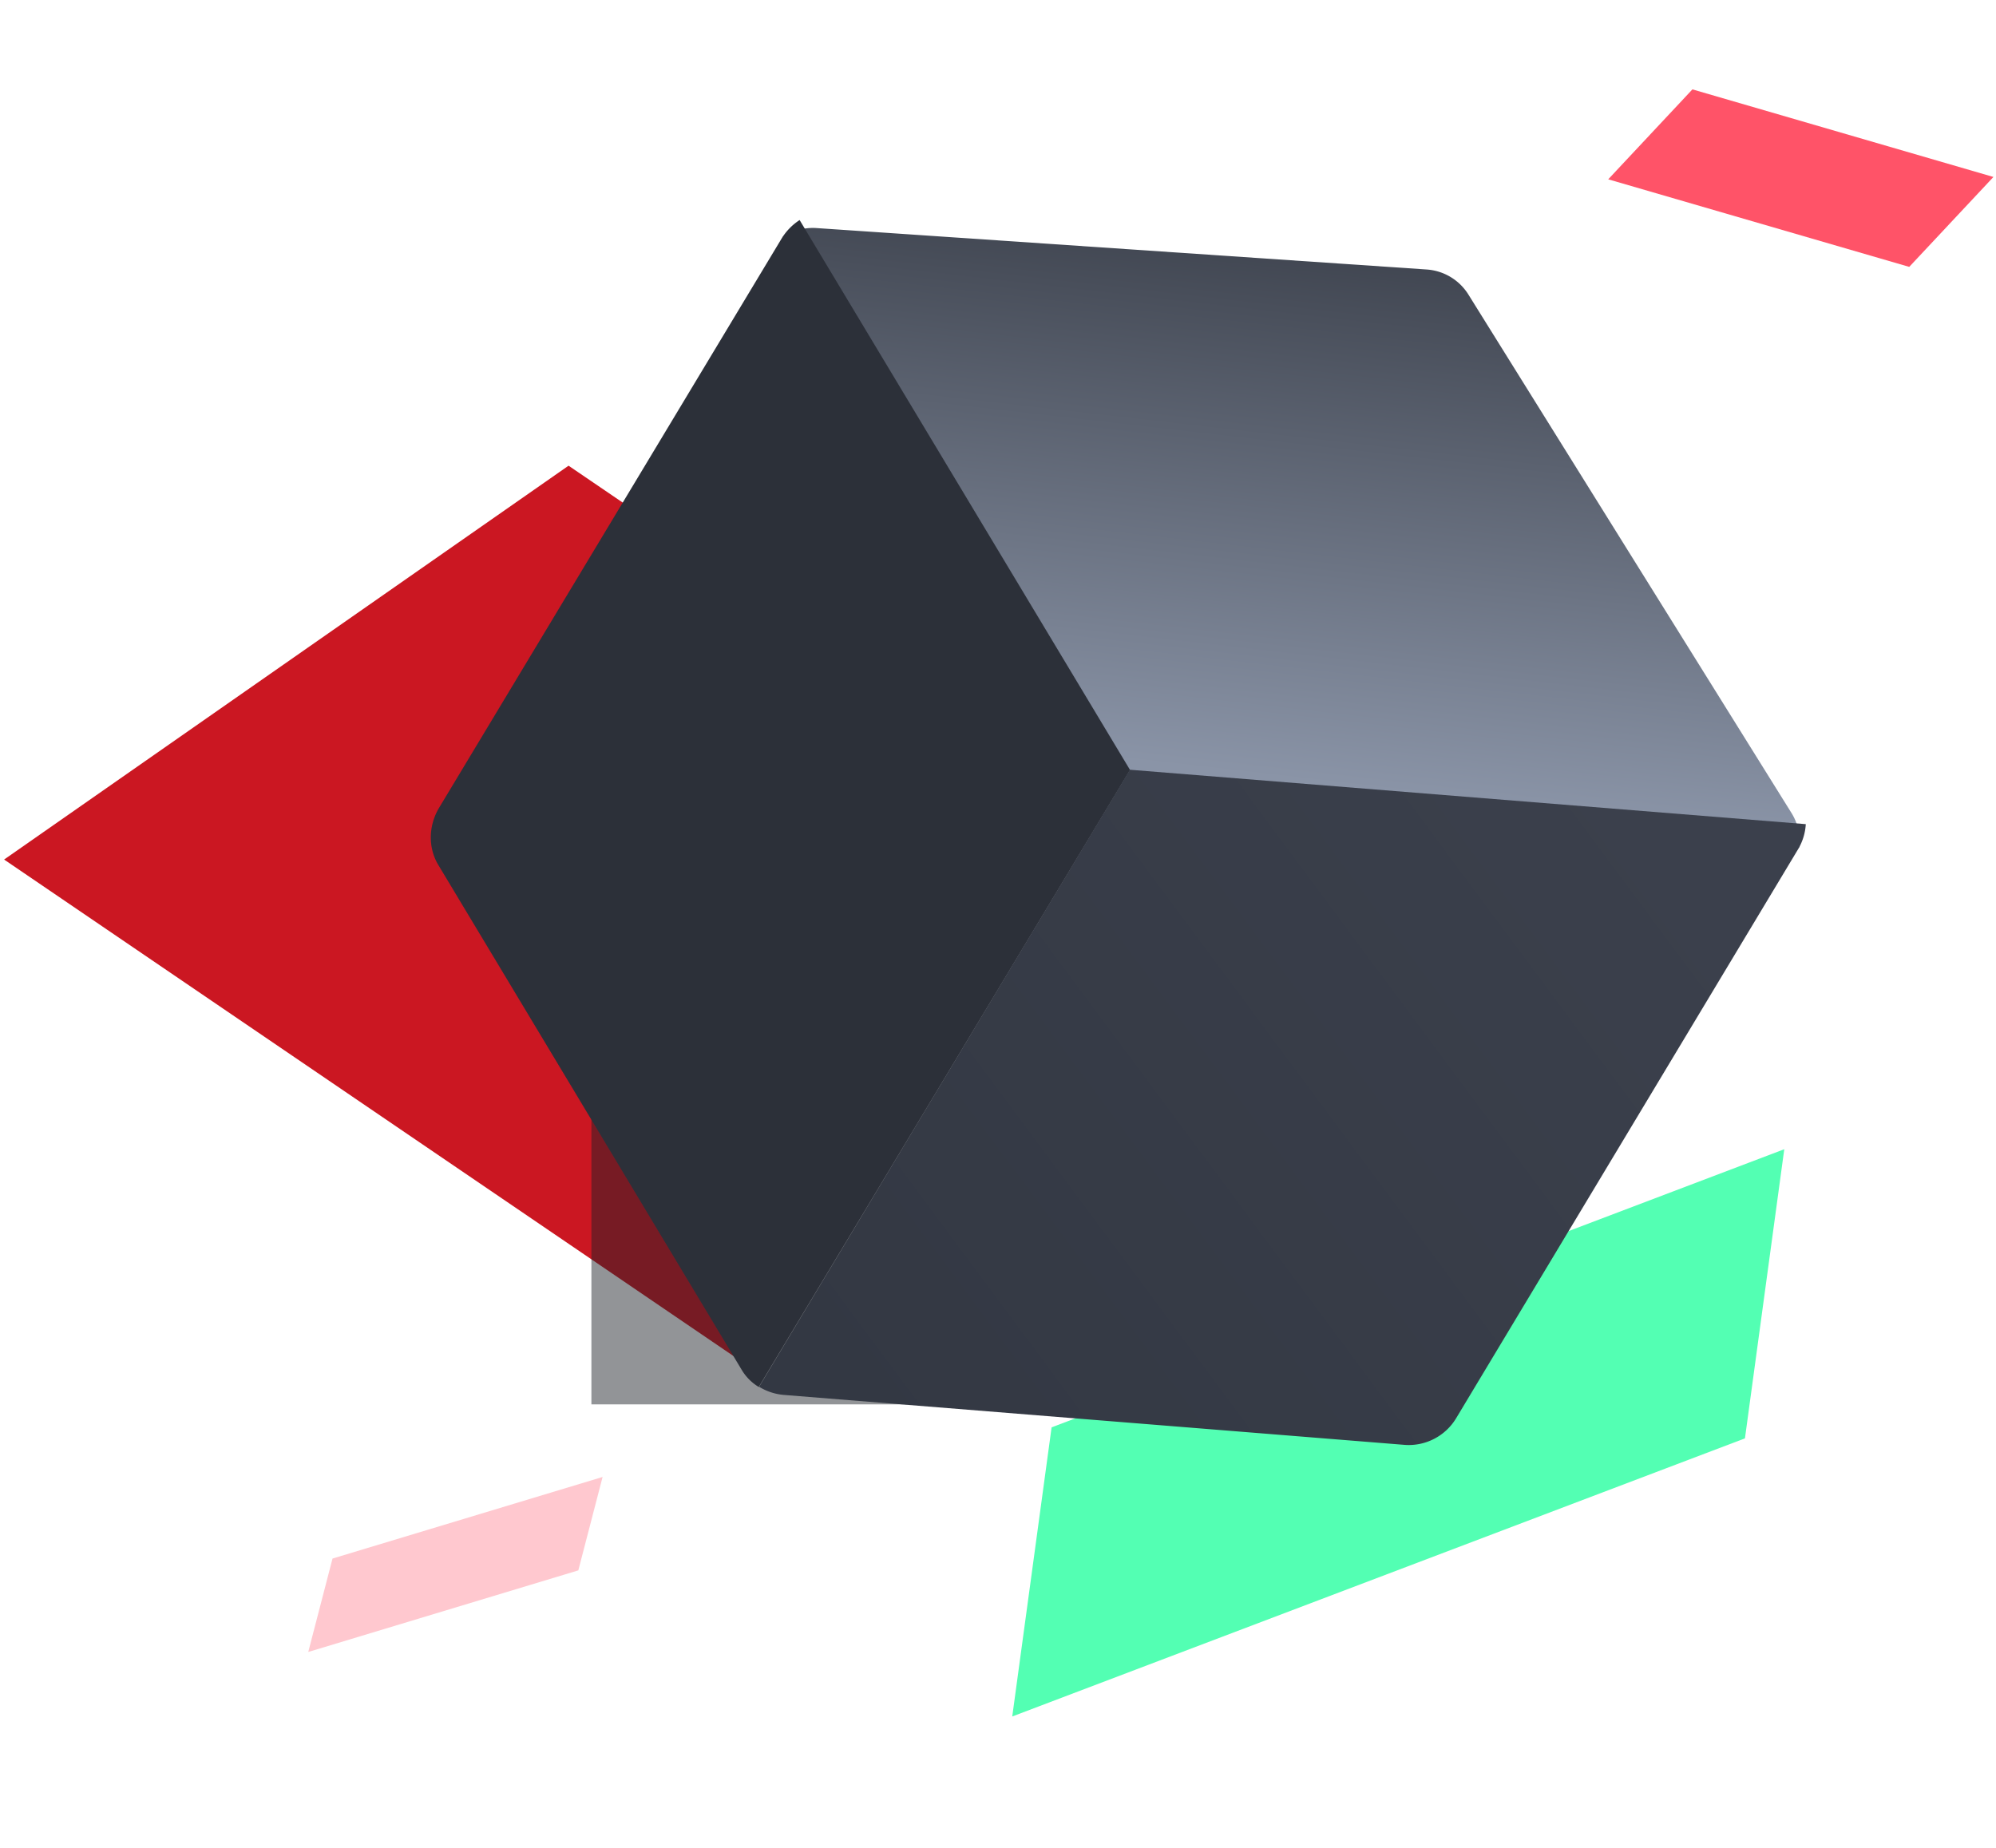
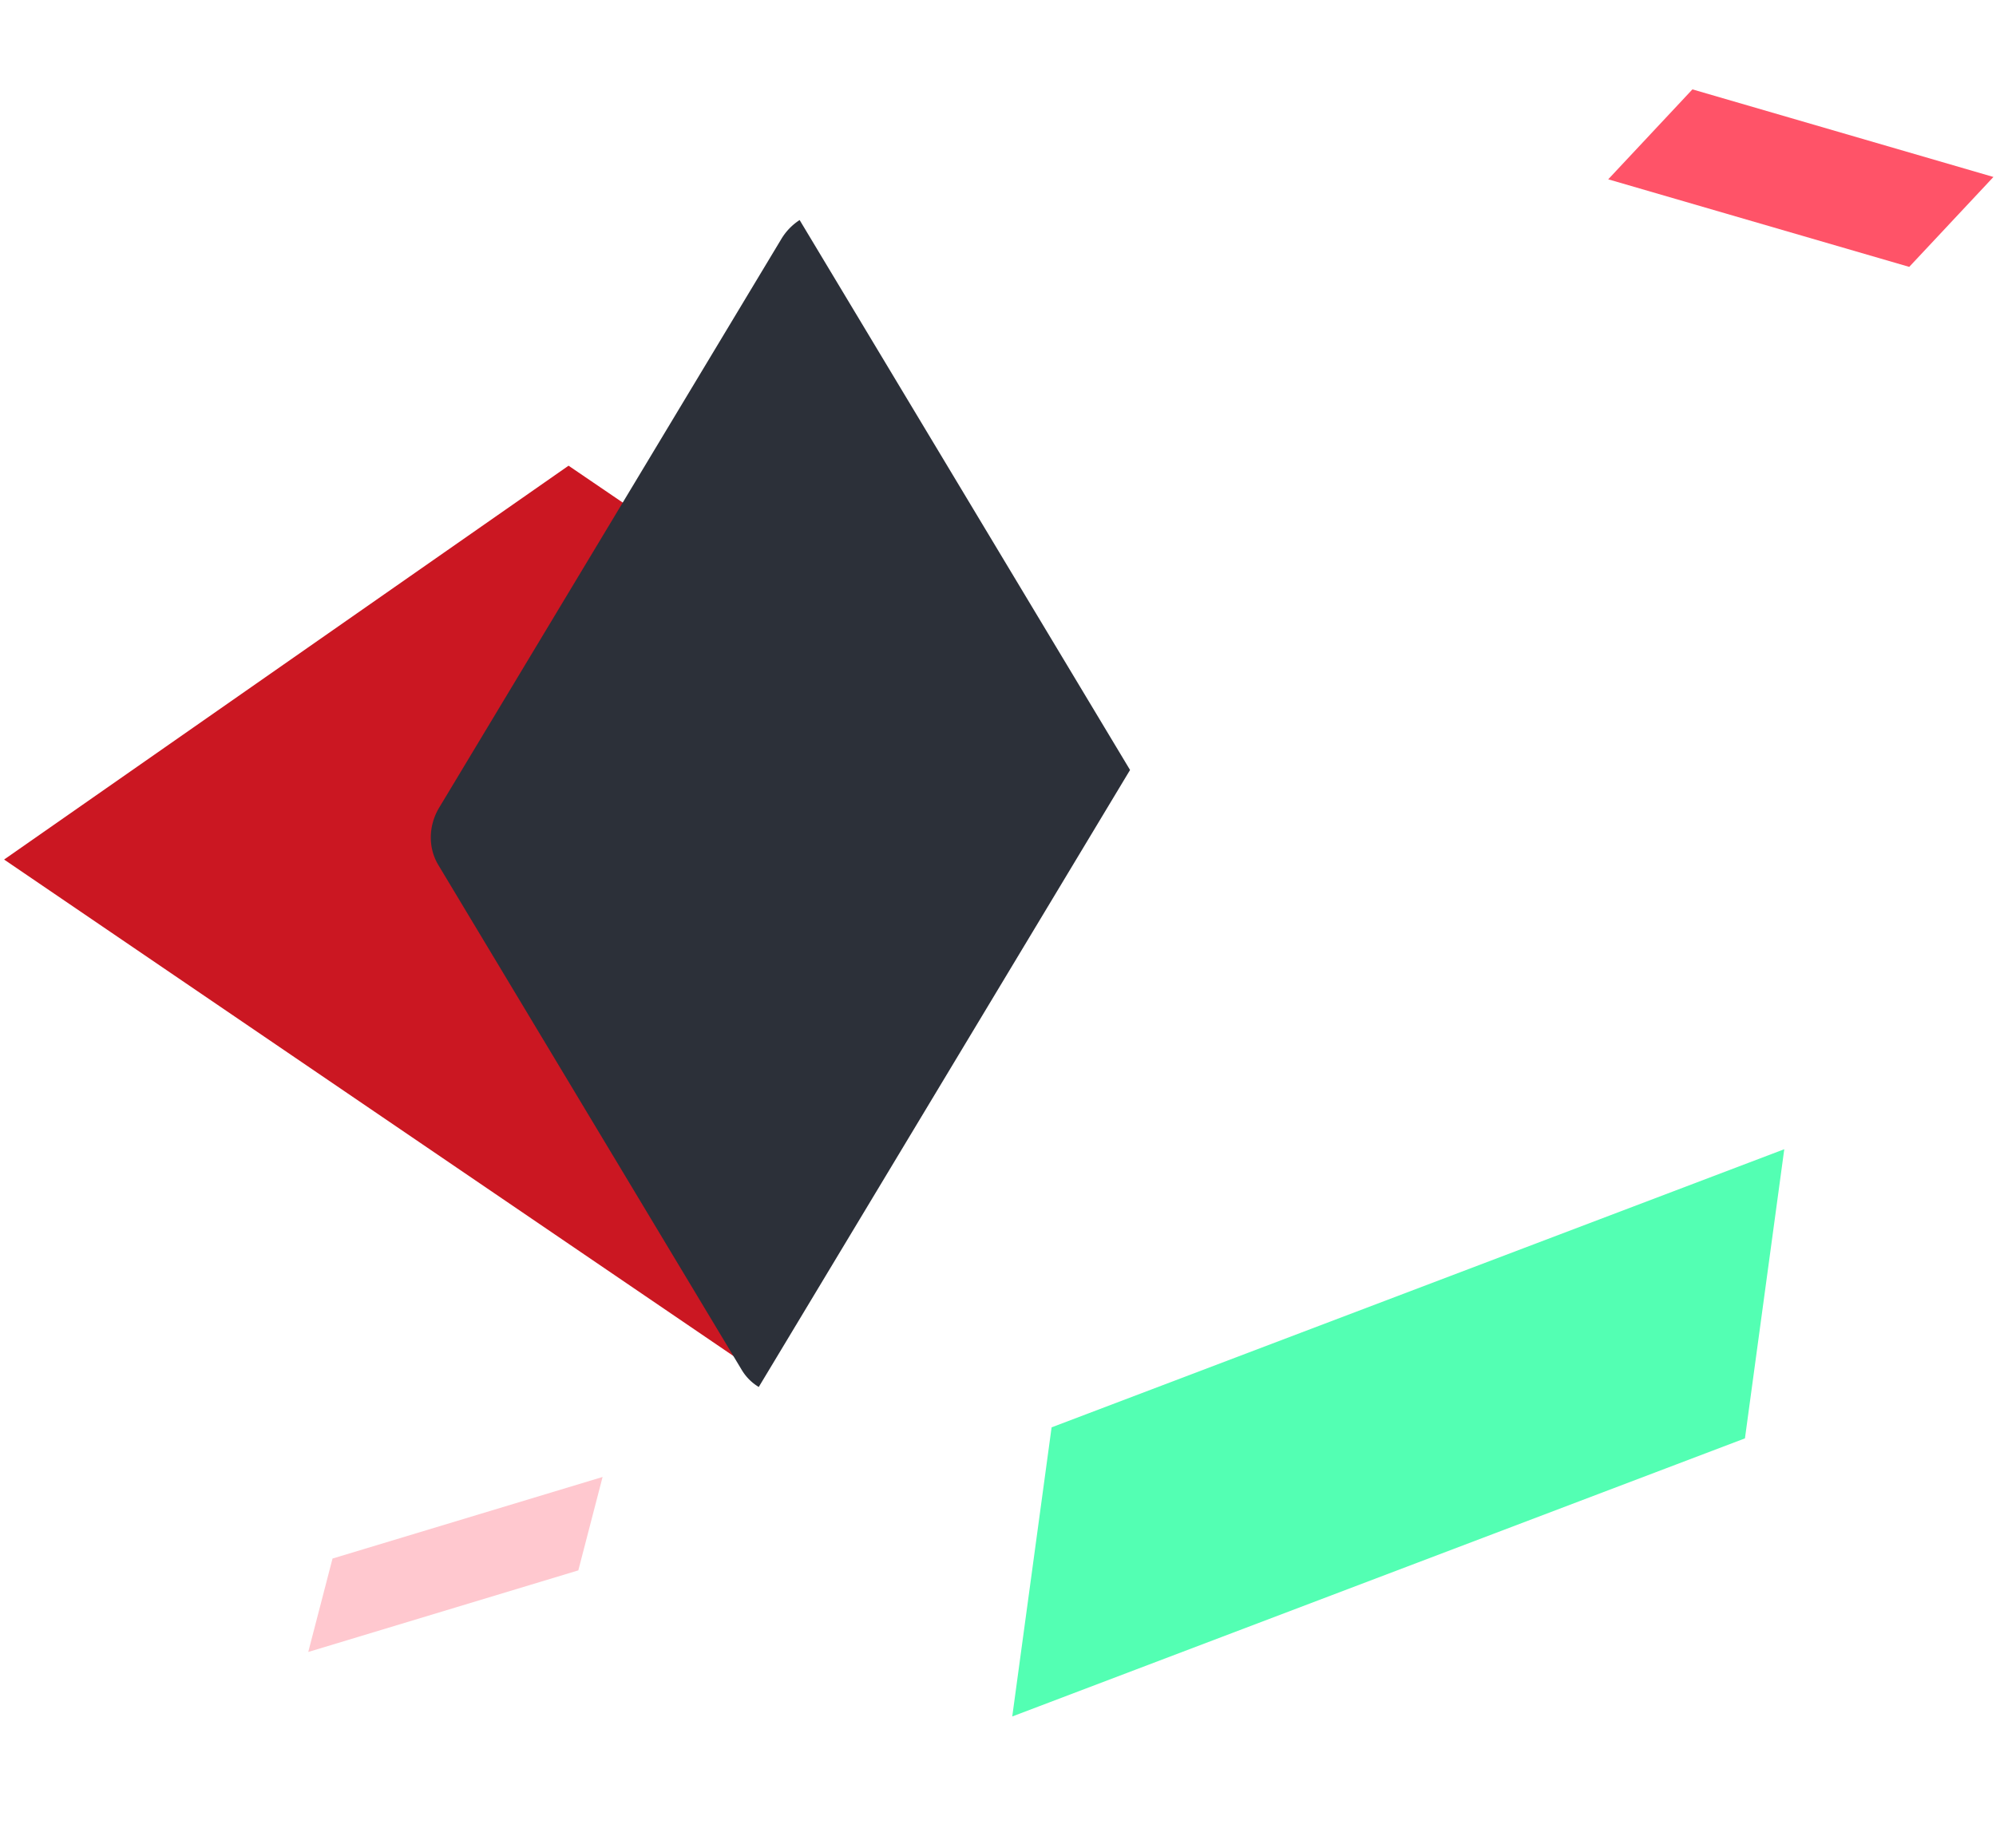
<svg xmlns="http://www.w3.org/2000/svg" width="108" height="100">
  <defs>
    <filter x="-90%" y="-90%" width="280%" height="280%" filterUnits="objectBoundingBox" id="a">
      <feGaussianBlur stdDeviation="12" in="SourceGraphic" />
    </filter>
    <linearGradient x1="17.713%" y1="0%" x2="77.754%" y2="68.424%" id="b">
      <stop stop-color="#2C3039" offset="0%" />
      <stop stop-color="#8A94A7" offset="100%" />
    </linearGradient>
    <linearGradient x1="49.892%" y1=".428%" x2="24.856%" y2="100%" id="c">
      <stop stop-color="#3B404C" offset="0%" />
      <stop stop-color="#333843" offset="100%" />
    </linearGradient>
  </defs>
  <g fill="none" fill-rule="evenodd">
    <path fill-opacity=".32" fill="#FF5368" d="M31.292 84.984l1.313-5.055-14.613 4.415-1.313 5.056z" />
    <path d="M41.203 74.416L.222 46.516l30.541-21.314 23.908 16.277-11.69 10.84-1.706 22-.072.097z" fill="#CB1722" />
-     <path fill="#FF5368" d="M103.305 14.443l4.556-4.866-16.287-4.74-4.556 4.867z" />
+     <path fill="#FF5368" d="M103.305 14.443l4.556-4.866-16.287-4.74-4.556 4.867" />
    <path fill="#53FFB3" d="M56.9 77.244L54.771 92.89 94.416 77.84l2.128-15.648z" />
-     <path fill-opacity=".48" fill="#1D2026" filter="url(#a)" d="M31.778 38.241h40v40h-40z" transform="translate(.222 -2.241)" />
-     <path d="M88.023 31.352a2.962 2.962 0 0 0-1.296-1.359l-29.464-15.06a2.888 2.888 0 0 0-2.634.001L25.147 30.03a2.972 2.972 0 0 0-1.298 1.361l32.078 16.398 32.096-16.436z" fill="url(#b)" fill-rule="nonzero" transform="rotate(31 66.542 55.443)" />
    <path d="M43.266 11.908a3.154 3.154 0 0 0-.96.977L23.763 43.707c-.586.974-.605 2.174-.048 3.1l16.423 27.335c.228.379.543.693.917.917l20.09-33.39-17.878-29.76z" fill="#2C3039" fill-rule="nonzero" />
-     <path d="M38.935 50.59v38.956a3.04 3.04 0 0 0 1.35-.3L70.47 74.263a2.994 2.994 0 0 0 1.67-2.697V35.608a2.98 2.98 0 0 0-.342-1.33L38.935 50.59z" fill="url(#c)" transform="rotate(31 66.143 86.153)" />
  </g>
</svg>